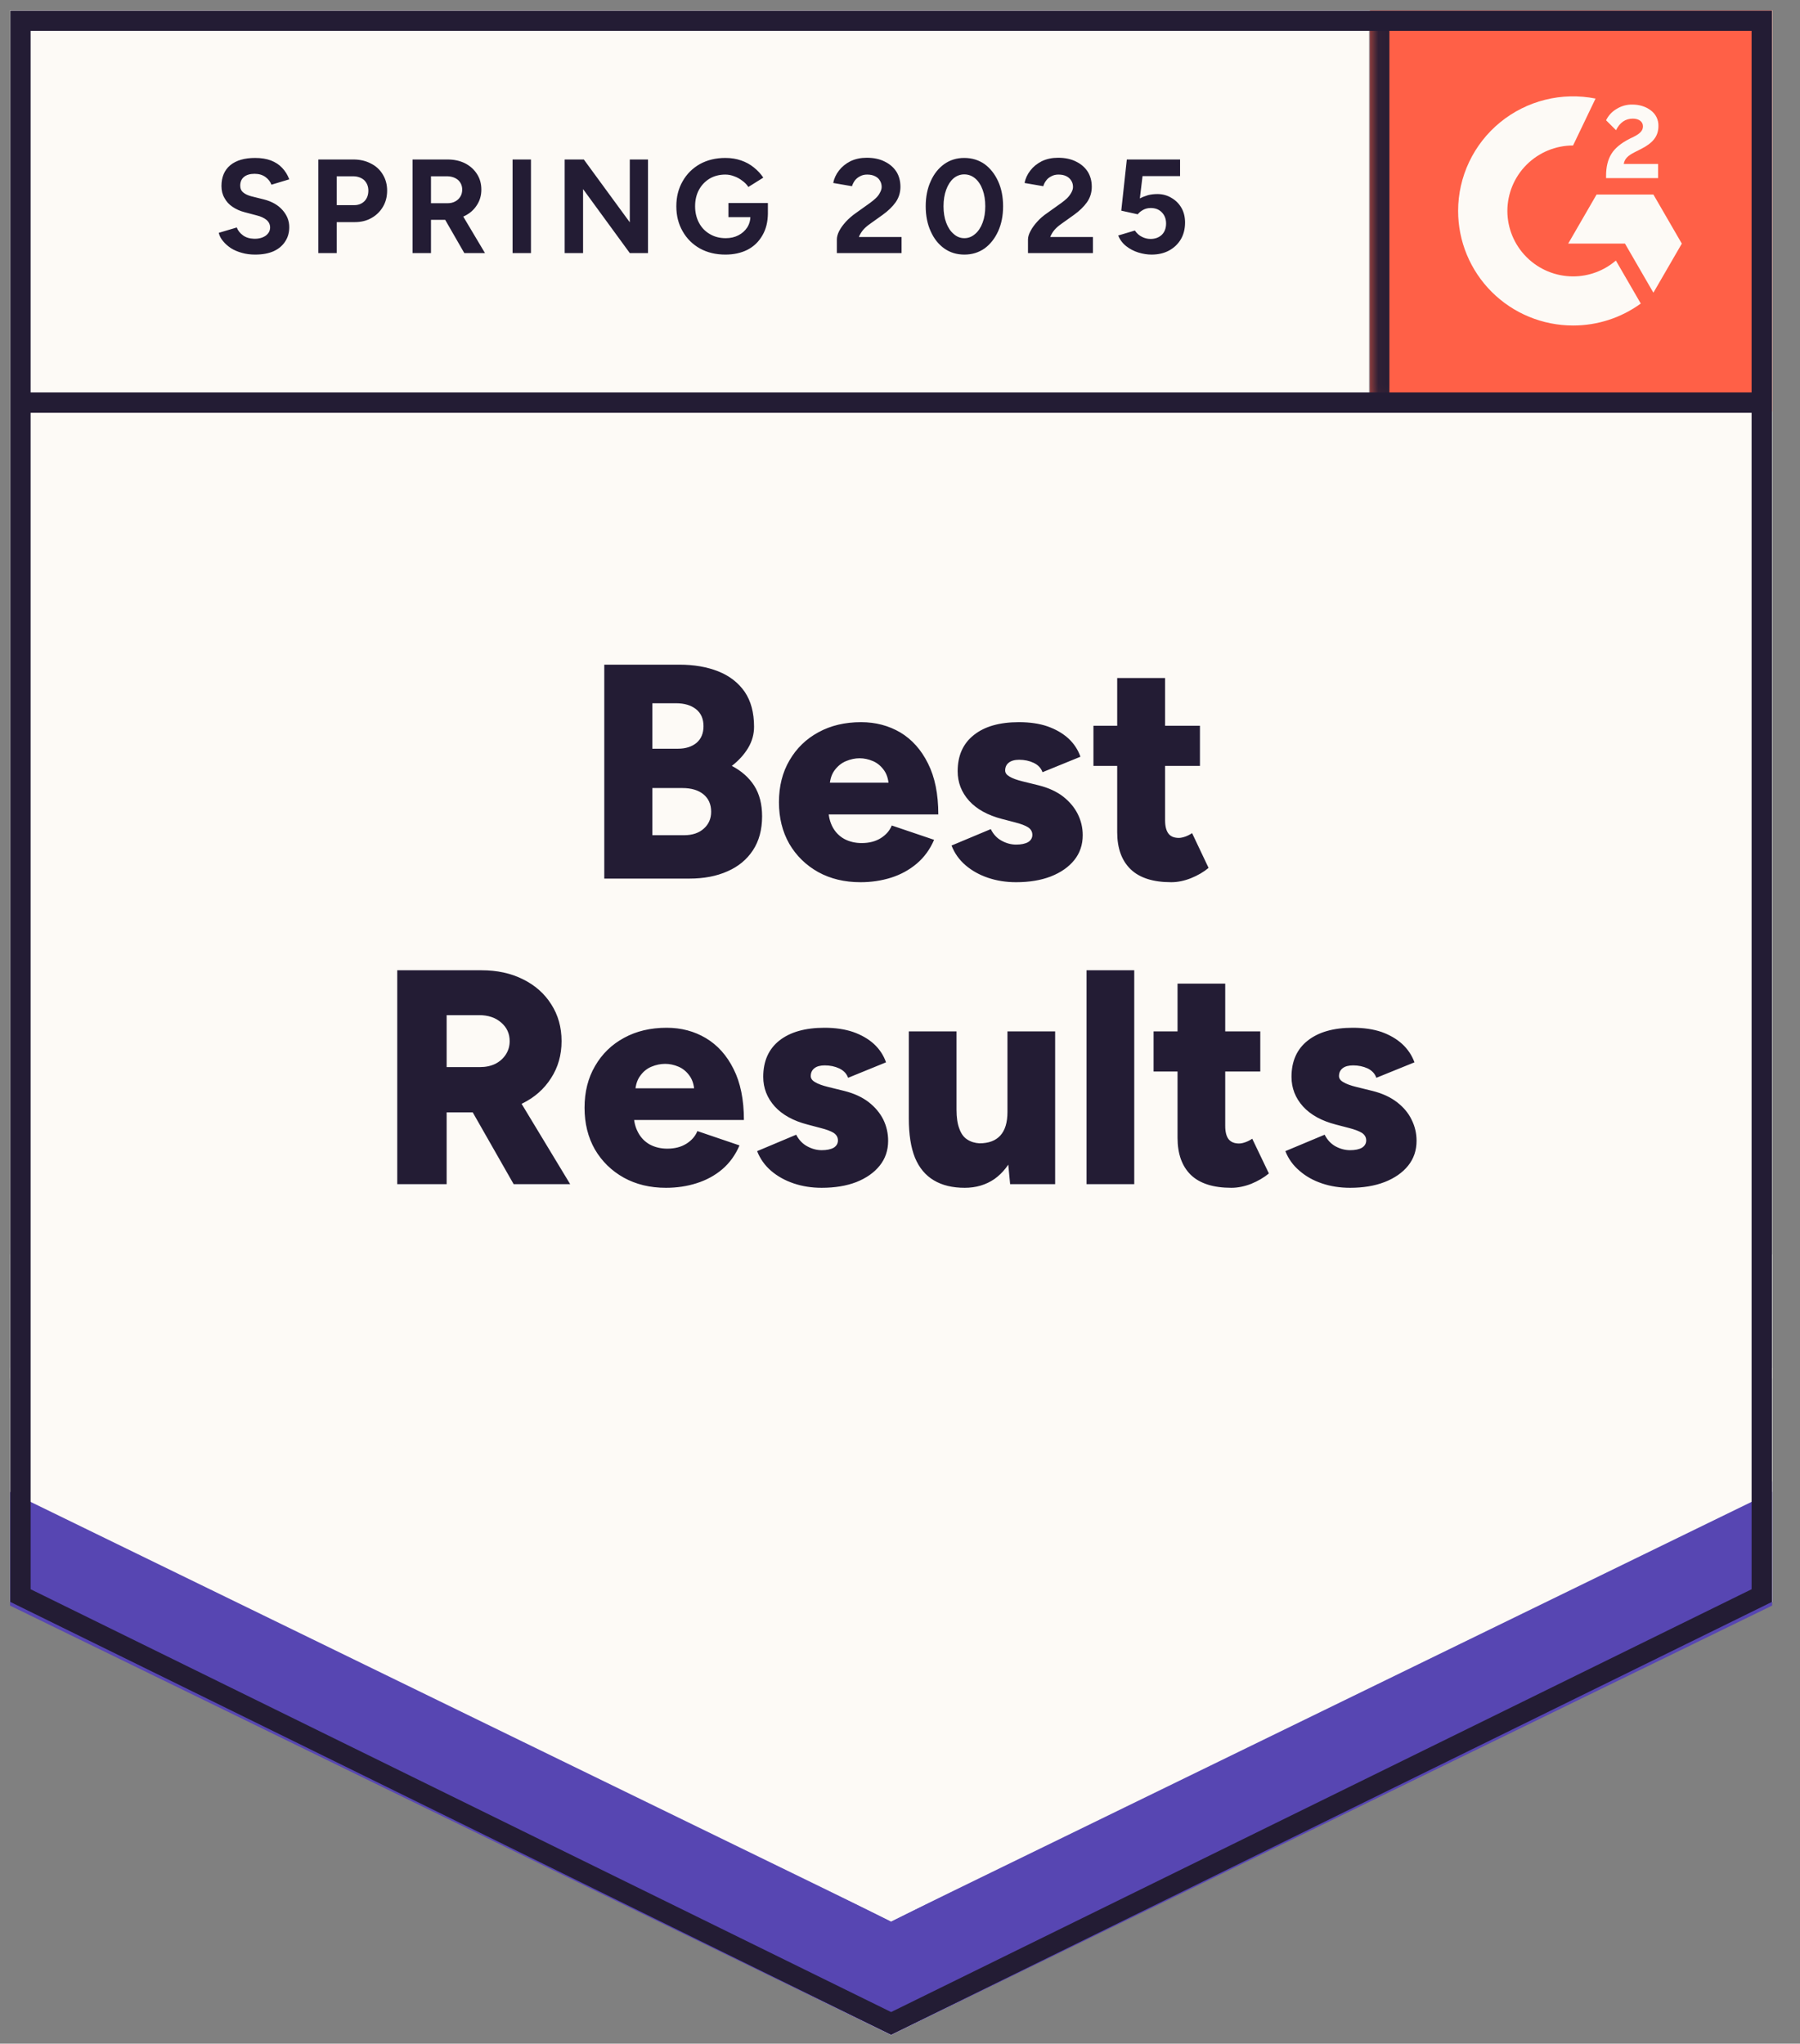
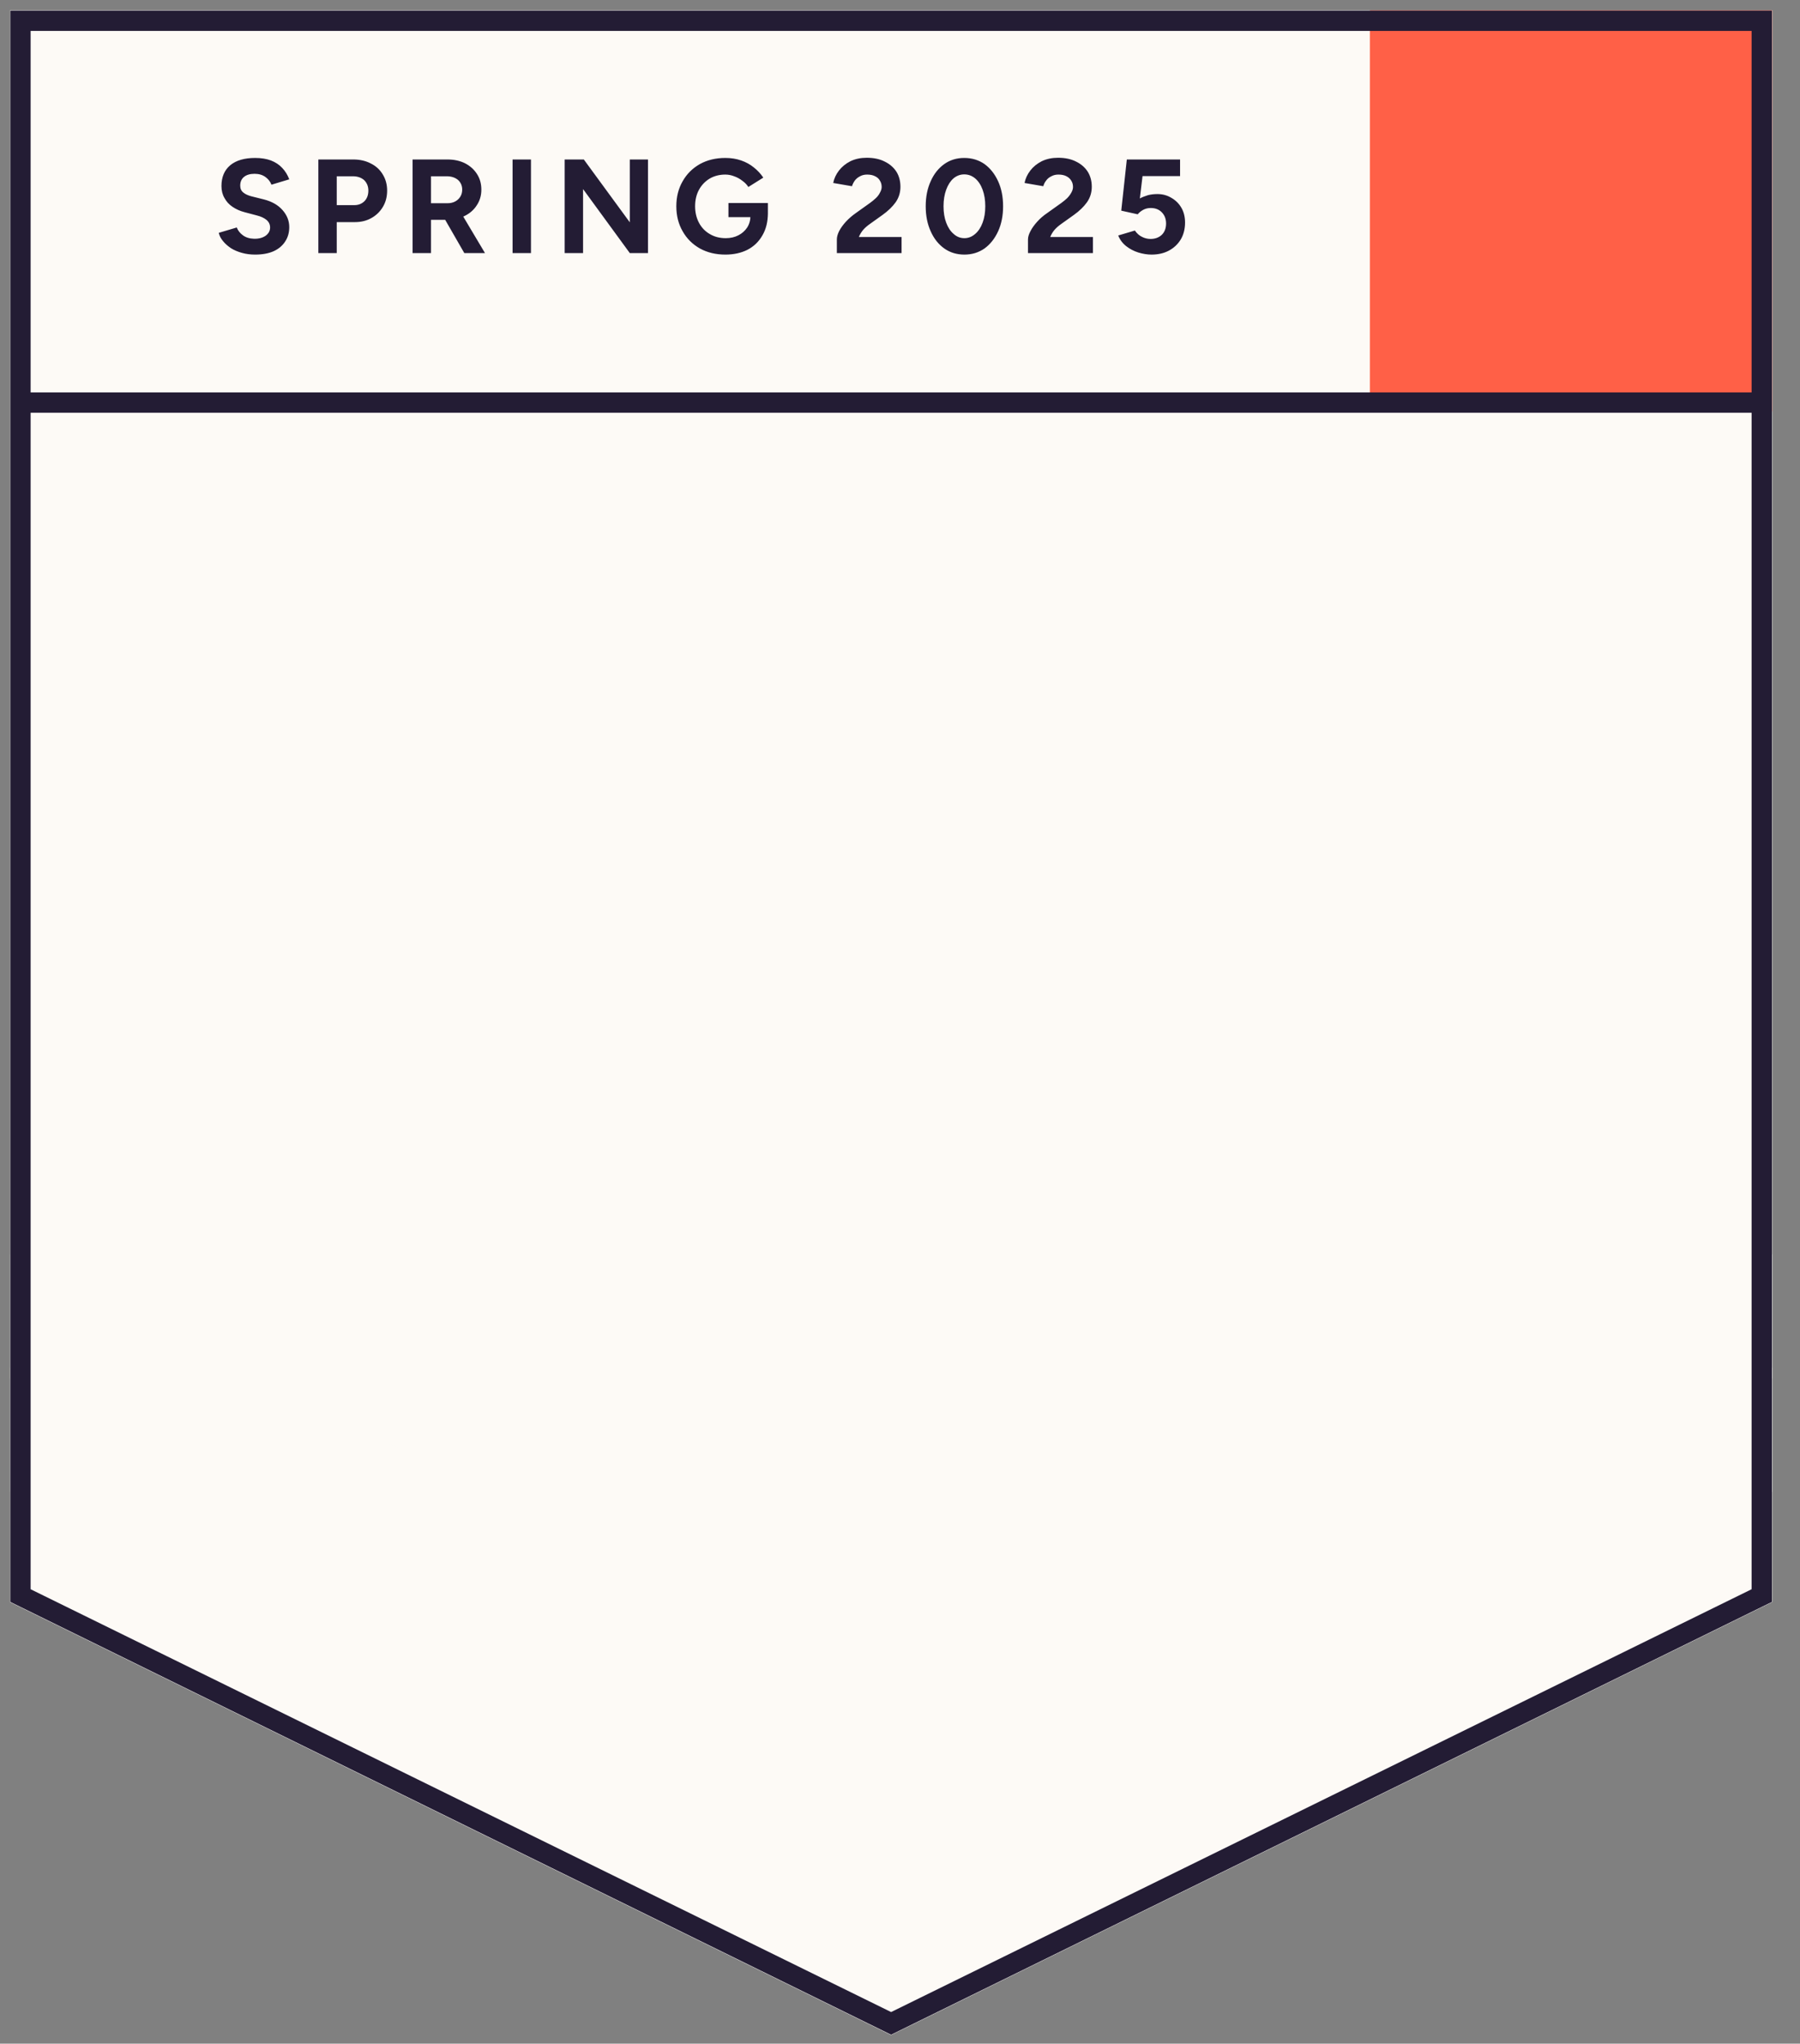
<svg xmlns="http://www.w3.org/2000/svg" width="96" height="109" viewBox="0 0 96 109" fill="none">
  <rect x="0" y="0" width="96" height="109" fill="#808080" stroke="none" />
  <g clip-path="url(#clip0_20302_33943)">
    <path d="M0.535 85.445L47.524 108.535L94.513 85.445V0.553H0.535V85.445Z" fill="#FDFAF6" />
    <path d="M0.535 85.445L47.524 108.535L94.513 85.445V0.553H0.535V85.445Z" fill="#FDFAF6" />
    <path d="M13.608 13.579C13.357 13.579 13.121 13.549 12.904 13.487C12.679 13.426 12.481 13.341 12.311 13.233C12.141 13.117 12.001 12.992 11.892 12.856C11.777 12.72 11.702 12.574 11.668 12.418L12.628 12.133C12.689 12.296 12.798 12.435 12.955 12.55C13.111 12.666 13.309 12.727 13.547 12.734C13.799 12.74 14.007 12.686 14.17 12.571C14.327 12.455 14.405 12.309 14.405 12.133C14.405 11.976 14.344 11.844 14.221 11.735C14.092 11.627 13.918 11.545 13.7 11.491L13.047 11.318C12.808 11.257 12.594 11.161 12.403 11.032C12.219 10.91 12.076 10.754 11.974 10.564C11.865 10.38 11.811 10.166 11.811 9.922C11.811 9.447 11.967 9.076 12.28 8.812C12.594 8.554 13.036 8.424 13.608 8.424C13.928 8.424 14.208 8.469 14.446 8.557C14.691 8.652 14.892 8.784 15.049 8.954C15.212 9.124 15.338 9.328 15.427 9.565L14.477 9.851C14.415 9.688 14.31 9.552 14.16 9.443C14.003 9.328 13.809 9.27 13.578 9.27C13.339 9.27 13.152 9.324 13.016 9.433C12.88 9.542 12.812 9.698 12.812 9.902C12.812 10.058 12.866 10.18 12.975 10.268C13.084 10.357 13.23 10.425 13.414 10.472L14.068 10.635C14.497 10.744 14.831 10.934 15.069 11.206C15.308 11.477 15.427 11.779 15.427 12.112C15.427 12.404 15.355 12.659 15.212 12.876C15.069 13.1 14.865 13.274 14.599 13.396C14.327 13.518 13.997 13.579 13.608 13.579ZM16.979 13.498V8.506H18.839C19.193 8.506 19.506 8.577 19.778 8.72C20.051 8.856 20.262 9.049 20.412 9.301C20.568 9.552 20.647 9.84 20.647 10.166C20.647 10.492 20.572 10.781 20.422 11.032C20.272 11.284 20.071 11.481 19.819 11.623C19.56 11.773 19.261 11.847 18.92 11.847H17.96V13.498H16.979ZM17.96 10.941H18.9C19.118 10.941 19.298 10.869 19.441 10.727C19.578 10.584 19.646 10.397 19.646 10.166C19.646 9.942 19.571 9.756 19.421 9.606C19.264 9.47 19.063 9.402 18.818 9.402H17.96V10.941ZM22.005 13.498V8.506H23.864C24.218 8.506 24.532 8.574 24.804 8.71C25.077 8.852 25.288 9.043 25.438 9.28C25.594 9.518 25.672 9.796 25.672 10.116C25.672 10.428 25.591 10.706 25.427 10.951C25.271 11.195 25.053 11.386 24.773 11.521C24.501 11.657 24.188 11.725 23.834 11.725H22.986V13.498H22.005ZM24.763 13.498L23.609 11.491L24.355 10.961L25.866 13.498H24.763ZM22.986 10.839H23.875C24.024 10.839 24.157 10.808 24.273 10.747C24.389 10.686 24.481 10.601 24.549 10.492C24.617 10.384 24.651 10.258 24.651 10.116C24.651 9.905 24.576 9.732 24.426 9.596C24.27 9.467 24.069 9.402 23.823 9.402H22.986V10.839ZM27.337 13.498V8.506H28.318V13.498H27.337ZM30.116 13.498V8.506H31.137L33.589 11.857V8.506H34.559V13.498H33.589L31.097 10.085V13.498H30.116ZM38.686 13.579C38.176 13.579 37.723 13.47 37.328 13.253C36.933 13.029 36.626 12.723 36.408 12.336C36.184 11.949 36.071 11.504 36.071 11.002C36.071 10.499 36.184 10.054 36.408 9.667C36.626 9.28 36.933 8.975 37.328 8.75C37.723 8.533 38.176 8.424 38.686 8.424C38.993 8.424 39.272 8.469 39.524 8.557C39.783 8.645 40.011 8.771 40.209 8.934C40.406 9.09 40.573 9.27 40.709 9.474L39.912 9.973C39.831 9.844 39.721 9.732 39.585 9.637C39.456 9.535 39.313 9.457 39.156 9.402C39 9.341 38.843 9.311 38.686 9.311C38.373 9.311 38.094 9.382 37.849 9.525C37.604 9.674 37.413 9.874 37.277 10.126C37.141 10.377 37.072 10.669 37.072 11.002C37.072 11.328 37.141 11.62 37.277 11.878C37.413 12.136 37.604 12.336 37.849 12.479C38.094 12.628 38.38 12.703 38.707 12.703C38.959 12.703 39.184 12.652 39.381 12.55C39.578 12.448 39.735 12.309 39.851 12.133C39.967 11.949 40.025 11.739 40.025 11.501L40.954 11.358C40.954 11.827 40.855 12.228 40.658 12.56C40.467 12.893 40.202 13.148 39.861 13.324C39.521 13.494 39.129 13.579 38.686 13.579ZM38.85 11.582V10.829H40.954V11.43L40.423 11.582H38.85ZM44.632 13.498V12.774C44.632 12.639 44.672 12.489 44.754 12.326C44.843 12.156 44.962 11.99 45.112 11.827C45.268 11.657 45.449 11.501 45.653 11.358L46.409 10.818C46.511 10.744 46.61 10.662 46.705 10.574C46.801 10.486 46.876 10.387 46.93 10.278C46.991 10.17 47.022 10.068 47.022 9.973C47.022 9.844 46.991 9.732 46.93 9.637C46.876 9.535 46.79 9.457 46.675 9.402C46.559 9.341 46.416 9.311 46.246 9.311C46.102 9.311 45.977 9.341 45.868 9.402C45.759 9.457 45.667 9.531 45.592 9.627C45.524 9.722 45.473 9.823 45.439 9.932L44.438 9.759C44.485 9.521 44.587 9.301 44.744 9.097C44.901 8.893 45.105 8.727 45.357 8.598C45.616 8.475 45.905 8.414 46.225 8.414C46.6 8.414 46.92 8.482 47.185 8.618C47.451 8.747 47.659 8.927 47.809 9.158C47.952 9.389 48.023 9.657 48.023 9.963C48.023 10.268 47.938 10.543 47.768 10.788C47.597 11.026 47.366 11.25 47.073 11.46L46.389 11.949C46.252 12.044 46.133 12.149 46.031 12.265C45.936 12.38 45.861 12.506 45.806 12.642H48.084V13.498H44.632ZM51.435 13.579C51.026 13.579 50.669 13.47 50.362 13.253C50.049 13.029 49.807 12.723 49.637 12.336C49.46 11.949 49.371 11.504 49.371 11.002C49.371 10.499 49.46 10.054 49.637 9.667C49.807 9.28 50.049 8.975 50.362 8.75C50.669 8.533 51.023 8.424 51.425 8.424C51.833 8.424 52.194 8.533 52.507 8.75C52.814 8.975 53.056 9.28 53.233 9.667C53.41 10.054 53.498 10.499 53.498 11.002C53.498 11.504 53.41 11.949 53.233 12.336C53.056 12.723 52.814 13.029 52.507 13.253C52.194 13.47 51.837 13.579 51.435 13.579ZM51.435 12.703C51.646 12.703 51.837 12.628 52.007 12.479C52.177 12.336 52.31 12.136 52.405 11.878C52.501 11.627 52.548 11.335 52.548 11.002C52.548 10.669 52.501 10.374 52.405 10.116C52.31 9.857 52.177 9.657 52.007 9.514C51.837 9.372 51.642 9.301 51.425 9.301C51.214 9.301 51.023 9.372 50.852 9.514C50.689 9.657 50.56 9.857 50.464 10.116C50.369 10.374 50.321 10.669 50.321 11.002C50.321 11.335 50.369 11.627 50.464 11.878C50.56 12.136 50.693 12.336 50.863 12.479C51.026 12.628 51.217 12.703 51.435 12.703ZM54.826 13.498V12.774C54.826 12.639 54.87 12.489 54.959 12.326C55.047 12.156 55.167 11.99 55.316 11.827C55.466 11.657 55.647 11.501 55.858 11.358L56.614 10.818C56.716 10.744 56.815 10.662 56.91 10.574C56.999 10.486 57.074 10.387 57.135 10.278C57.196 10.17 57.227 10.068 57.227 9.973C57.227 9.844 57.196 9.732 57.135 9.637C57.074 9.535 56.988 9.457 56.879 9.402C56.764 9.341 56.621 9.311 56.45 9.311C56.307 9.311 56.181 9.341 56.072 9.402C55.957 9.457 55.865 9.531 55.797 9.627C55.722 9.722 55.671 9.823 55.643 9.932L54.642 9.759C54.69 9.521 54.792 9.301 54.949 9.097C55.105 8.893 55.31 8.727 55.562 8.598C55.821 8.475 56.11 8.414 56.43 8.414C56.804 8.414 57.125 8.482 57.39 8.618C57.656 8.747 57.864 8.927 58.013 9.158C58.156 9.389 58.228 9.657 58.228 9.963C58.228 10.268 58.143 10.543 57.972 10.788C57.802 11.026 57.571 11.25 57.278 11.46L56.593 11.949C56.457 12.044 56.338 12.149 56.236 12.265C56.141 12.38 56.066 12.506 56.011 12.642H58.289V13.498H54.826ZM61.415 13.579C61.19 13.579 60.955 13.542 60.71 13.467C60.472 13.392 60.257 13.28 60.066 13.131C59.869 12.975 59.726 12.784 59.638 12.56L60.526 12.296C60.635 12.452 60.761 12.564 60.904 12.632C61.047 12.706 61.2 12.744 61.364 12.744C61.609 12.744 61.81 12.669 61.967 12.52C62.116 12.37 62.191 12.17 62.191 11.919C62.191 11.681 62.116 11.484 61.967 11.328C61.817 11.172 61.619 11.094 61.374 11.094C61.224 11.094 61.088 11.127 60.965 11.195C60.843 11.263 60.748 11.341 60.679 11.43L59.801 11.236L60.097 8.506H62.937V9.392H60.935L60.792 10.584C60.921 10.516 61.064 10.459 61.221 10.411C61.377 10.37 61.548 10.35 61.732 10.35C62.004 10.35 62.252 10.418 62.477 10.554C62.702 10.683 62.879 10.859 63.008 11.083C63.138 11.307 63.203 11.569 63.203 11.868C63.203 12.207 63.128 12.506 62.978 12.764C62.821 13.022 62.61 13.223 62.344 13.365C62.079 13.508 61.769 13.579 61.415 13.579Z" fill="#231C34" />
-     <path d="M32.228 46.86V35.45H36.232C37.016 35.45 37.707 35.569 38.306 35.807C38.905 36.045 39.375 36.408 39.716 36.897C40.049 37.386 40.216 38.007 40.216 38.761C40.216 39.162 40.111 39.539 39.9 39.892C39.688 40.245 39.399 40.564 39.031 40.849C39.549 41.121 39.947 41.474 40.226 41.909C40.506 42.35 40.645 42.894 40.645 43.539C40.645 44.252 40.482 44.856 40.155 45.352C39.828 45.848 39.375 46.221 38.796 46.473C38.218 46.731 37.543 46.86 36.774 46.86H32.228ZM34.792 44.547H36.477C36.927 44.547 37.281 44.428 37.54 44.191C37.799 43.96 37.928 43.661 37.928 43.294C37.928 42.901 37.792 42.592 37.52 42.367C37.247 42.143 36.873 42.031 36.396 42.031H34.792V44.547ZM34.792 39.933H36.151C36.566 39.933 36.9 39.827 37.152 39.617C37.397 39.406 37.52 39.111 37.52 38.731C37.52 38.337 37.387 38.035 37.121 37.824C36.855 37.614 36.498 37.508 36.048 37.508H34.792V39.933ZM45.896 47.053C45.044 47.053 44.292 46.873 43.638 46.513C42.984 46.147 42.47 45.644 42.096 45.006C41.728 44.361 41.544 43.62 41.544 42.785C41.544 41.936 41.731 41.193 42.106 40.554C42.481 39.909 42.995 39.41 43.648 39.057C44.302 38.697 45.062 38.517 45.926 38.517C46.696 38.517 47.394 38.7 48.02 39.067C48.64 39.44 49.131 39.99 49.492 40.717C49.859 41.444 50.043 42.35 50.043 43.437H43.894L44.18 43.131C44.18 43.498 44.255 43.824 44.404 44.109C44.554 44.388 44.765 44.602 45.038 44.751C45.31 44.894 45.617 44.965 45.957 44.965C46.359 44.965 46.699 44.877 46.979 44.7C47.258 44.524 47.452 44.3 47.561 44.028L49.818 44.792C49.6 45.301 49.291 45.726 48.889 46.065C48.494 46.398 48.041 46.646 47.53 46.809C47.013 46.972 46.468 47.053 45.896 47.053ZM44.241 42.072L43.975 41.746H47.643L47.408 42.072C47.408 41.664 47.326 41.342 47.163 41.104C46.999 40.867 46.798 40.697 46.56 40.595C46.321 40.493 46.083 40.442 45.845 40.442C45.606 40.442 45.365 40.493 45.12 40.595C44.874 40.697 44.667 40.867 44.496 41.104C44.326 41.342 44.241 41.664 44.241 42.072ZM54.19 47.053C53.659 47.053 53.162 46.975 52.699 46.819C52.236 46.663 51.834 46.439 51.494 46.147C51.16 45.861 50.911 45.512 50.748 45.097L52.842 44.221C52.978 44.5 53.172 44.707 53.424 44.843C53.676 44.979 53.932 45.047 54.19 45.047C54.463 45.047 54.677 45.002 54.834 44.914C54.984 44.819 55.059 44.69 55.059 44.527C55.059 44.357 54.98 44.221 54.824 44.12C54.667 44.024 54.442 43.94 54.15 43.865L53.445 43.681C52.682 43.484 52.096 43.162 51.688 42.714C51.279 42.259 51.075 41.732 51.075 41.135C51.075 40.299 51.364 39.654 51.943 39.199C52.515 38.744 53.315 38.517 54.344 38.517C54.922 38.517 55.43 38.591 55.866 38.741C56.308 38.897 56.679 39.111 56.979 39.383C57.279 39.661 57.493 39.987 57.623 40.361L55.6 41.186C55.525 40.968 55.369 40.802 55.13 40.687C54.899 40.578 54.64 40.523 54.354 40.523C54.115 40.523 53.932 40.575 53.802 40.676C53.673 40.778 53.608 40.917 53.608 41.094C53.608 41.223 53.687 41.332 53.843 41.42C54 41.515 54.231 41.6 54.538 41.675L55.406 41.889C55.917 42.018 56.346 42.215 56.693 42.479C57.04 42.751 57.303 43.063 57.48 43.417C57.657 43.77 57.745 44.147 57.745 44.547C57.745 45.057 57.595 45.498 57.296 45.872C56.996 46.245 56.577 46.537 56.039 46.748C55.508 46.952 54.892 47.053 54.19 47.053ZM62.465 47.053C61.498 47.053 60.776 46.822 60.299 46.361C59.822 45.899 59.584 45.24 59.584 44.384V36.163H62.138V43.743C62.138 44.069 62.199 44.31 62.322 44.466C62.437 44.615 62.621 44.69 62.873 44.69C62.969 44.69 63.084 44.666 63.221 44.619C63.35 44.571 63.469 44.51 63.578 44.435L64.457 46.289C64.198 46.507 63.885 46.69 63.517 46.839C63.156 46.982 62.805 47.053 62.465 47.053ZM58.317 40.849V38.71H63.997V40.849H58.317ZM21.186 63.159V51.749H25.68C26.511 51.749 27.247 51.909 27.887 52.228C28.534 52.547 29.038 52.992 29.398 53.563C29.766 54.133 29.95 54.789 29.95 55.529C29.95 56.269 29.763 56.928 29.388 57.505C29.02 58.082 28.513 58.531 27.866 58.85C27.219 59.169 26.474 59.329 25.629 59.329H23.821V63.159H21.186ZM27.396 63.159L24.812 58.626L26.794 57.179L30.41 63.159H27.396ZM23.821 56.914H25.599C25.905 56.914 26.177 56.856 26.416 56.741C26.654 56.619 26.841 56.453 26.977 56.242C27.114 56.031 27.182 55.794 27.182 55.529C27.182 55.128 27.032 54.799 26.732 54.541C26.433 54.276 26.038 54.143 25.547 54.143H23.821V56.914ZM35.517 63.352C34.673 63.352 33.924 63.172 33.27 62.812C32.616 62.446 32.102 61.943 31.727 61.305C31.36 60.66 31.176 59.919 31.176 59.084C31.176 58.235 31.363 57.492 31.738 56.853C32.112 56.208 32.626 55.709 33.28 55.356C33.934 54.996 34.693 54.816 35.558 54.816C36.328 54.816 37.022 54.999 37.642 55.366C38.269 55.739 38.762 56.289 39.123 57.016C39.491 57.743 39.675 58.649 39.675 59.736H33.525L33.801 59.43C33.801 59.797 33.88 60.123 34.036 60.408C34.186 60.687 34.397 60.901 34.669 61.05C34.942 61.193 35.248 61.264 35.589 61.264C35.991 61.264 36.331 61.176 36.61 60.999C36.889 60.823 37.084 60.599 37.193 60.327L39.44 61.091C39.222 61.6 38.916 62.025 38.52 62.364C38.126 62.697 37.669 62.945 37.152 63.108C36.641 63.271 36.096 63.352 35.517 63.352ZM33.873 58.371L33.607 58.045H37.274L37.039 58.371C37.039 57.964 36.958 57.641 36.794 57.403C36.631 57.166 36.43 56.996 36.191 56.894C35.953 56.792 35.715 56.741 35.476 56.741C35.231 56.741 34.986 56.792 34.741 56.894C34.496 56.996 34.291 57.166 34.128 57.403C33.958 57.641 33.873 57.964 33.873 58.371ZM43.822 63.352C43.291 63.352 42.794 63.274 42.331 63.118C41.868 62.962 41.466 62.738 41.125 62.446C40.792 62.16 40.543 61.811 40.38 61.397L42.464 60.52C42.606 60.799 42.804 61.006 43.056 61.142C43.308 61.278 43.563 61.346 43.822 61.346C44.094 61.346 44.309 61.301 44.466 61.213C44.615 61.118 44.69 60.989 44.69 60.826C44.69 60.656 44.612 60.52 44.456 60.419C44.299 60.324 44.071 60.239 43.771 60.164L43.076 59.98C42.314 59.784 41.728 59.461 41.319 59.013C40.911 58.558 40.706 58.031 40.706 57.434C40.706 56.599 40.993 55.953 41.565 55.498C42.144 55.043 42.947 54.816 43.975 54.816C44.547 54.816 45.055 54.891 45.497 55.04C45.94 55.196 46.311 55.41 46.611 55.682C46.91 55.96 47.125 56.286 47.254 56.66L45.232 57.485C45.157 57.267 45 57.101 44.762 56.986C44.53 56.877 44.272 56.823 43.986 56.823C43.747 56.823 43.563 56.873 43.434 56.975C43.305 57.077 43.24 57.217 43.24 57.393C43.24 57.522 43.318 57.631 43.475 57.719C43.632 57.814 43.863 57.899 44.169 57.974L45.038 58.188C45.548 58.317 45.977 58.514 46.325 58.779C46.672 59.05 46.934 59.362 47.111 59.716C47.282 60.069 47.367 60.446 47.367 60.846C47.367 61.356 47.217 61.797 46.917 62.171C46.618 62.544 46.202 62.836 45.671 63.047C45.14 63.251 44.524 63.352 43.822 63.352ZM53.874 63.159L53.731 61.661V55.009H56.274V63.159H53.874ZM48.47 59.186V55.009H51.014V59.186H48.47ZM51.014 59.186C51.014 59.607 51.065 59.947 51.167 60.205C51.262 60.469 51.402 60.66 51.586 60.775C51.769 60.897 51.987 60.965 52.239 60.979C52.73 60.979 53.101 60.84 53.353 60.561C53.605 60.283 53.731 59.865 53.731 59.308H54.497C54.497 60.171 54.367 60.904 54.109 61.509C53.843 62.106 53.486 62.565 53.036 62.884C52.58 63.196 52.052 63.352 51.453 63.352C50.799 63.352 50.251 63.22 49.808 62.955C49.359 62.69 49.022 62.286 48.797 61.743C48.579 61.2 48.47 60.504 48.47 59.655V59.186H51.014ZM57.95 63.159V51.749H60.493V63.159H57.95ZM65.672 63.352C64.705 63.352 63.983 63.121 63.507 62.66C63.037 62.198 62.802 61.539 62.802 60.683V52.463H65.345V60.042C65.345 60.368 65.406 60.609 65.529 60.765C65.652 60.914 65.836 60.989 66.081 60.989C66.183 60.989 66.299 60.965 66.428 60.918C66.557 60.87 66.677 60.809 66.786 60.734L67.674 62.588C67.409 62.806 67.095 62.989 66.734 63.139C66.367 63.281 66.013 63.352 65.672 63.352ZM61.525 57.149V55.009H67.215V57.149H61.525ZM72.005 63.352C71.468 63.352 70.967 63.274 70.504 63.118C70.041 62.962 69.642 62.738 69.309 62.446C68.968 62.16 68.716 61.811 68.553 61.397L70.647 60.52C70.79 60.799 70.984 61.006 71.229 61.142C71.481 61.278 71.74 61.346 72.005 61.346C72.278 61.346 72.489 61.301 72.639 61.213C72.789 61.118 72.864 60.989 72.864 60.826C72.864 60.656 72.785 60.52 72.629 60.419C72.472 60.324 72.247 60.239 71.954 60.164L71.25 59.98C70.487 59.784 69.901 59.461 69.493 59.013C69.084 58.558 68.88 58.031 68.88 57.434C68.88 56.599 69.169 55.953 69.748 55.498C70.327 55.043 71.127 54.816 72.148 54.816C72.727 54.816 73.238 54.891 73.681 55.04C74.117 55.196 74.484 55.41 74.784 55.682C75.084 55.96 75.302 56.286 75.438 56.66L73.405 57.485C73.33 57.267 73.177 57.101 72.945 56.986C72.707 56.877 72.448 56.823 72.169 56.823C71.924 56.823 71.737 56.873 71.607 56.975C71.478 57.077 71.413 57.217 71.413 57.393C71.413 57.522 71.491 57.631 71.648 57.719C71.805 57.814 72.036 57.899 72.343 57.974L73.211 58.188C73.722 58.317 74.151 58.514 74.498 58.779C74.852 59.05 75.114 59.362 75.284 59.716C75.462 60.069 75.55 60.446 75.55 60.846C75.55 61.356 75.4 61.797 75.101 62.171C74.801 62.544 74.382 62.836 73.844 63.047C73.313 63.251 72.7 63.352 72.005 63.352Z" fill="#231C34" />
    <path d="M73.06 0.553H94.512V21.945H73.06V0.553Z" fill="#FF6047" />
    <mask id="mask0_20302_33943" style="mask-type:luminance" maskUnits="userSpaceOnUse" x="73" y="0" width="22" height="22">
      <path d="M73.06 0.553H94.512V21.945H73.06V0.553Z" fill="white" />
    </mask>
    <g mask="url(#mask0_20302_33943)">
-       <path fill-rule="evenodd" clip-rule="evenodd" d="M88.431 8.745H86.599C86.649 8.459 86.826 8.299 87.185 8.117L87.523 7.946C88.127 7.638 88.449 7.29 88.449 6.724C88.455 6.56 88.42 6.397 88.348 6.25C88.275 6.103 88.167 5.976 88.033 5.88C87.761 5.677 87.43 5.577 87.047 5.577C86.751 5.574 86.461 5.656 86.211 5.814C85.971 5.956 85.778 6.165 85.657 6.415L86.188 6.944C86.394 6.53 86.693 6.327 87.086 6.327C87.418 6.327 87.624 6.498 87.624 6.734C87.624 6.933 87.523 7.098 87.141 7.29L86.926 7.395C86.455 7.632 86.128 7.902 85.94 8.21C85.751 8.514 85.657 8.905 85.657 9.373V9.5H88.431V8.746V8.745ZM88.181 10.375H85.151L83.637 12.993H86.666L88.181 15.611L89.697 12.993L88.181 10.375Z" fill="#FDFAF6" />
-       <path fill-rule="evenodd" clip-rule="evenodd" d="M83.897 14.742C82.968 14.741 82.078 14.373 81.421 13.718C80.764 13.064 80.394 12.176 80.393 11.25C80.395 10.324 80.764 9.437 81.421 8.782C82.078 8.128 82.968 7.76 83.897 7.759L85.096 5.257C84.207 5.08 83.29 5.101 82.41 5.321C81.53 5.54 80.71 5.951 80.009 6.524C79.308 7.097 78.743 7.818 78.355 8.636C77.967 9.453 77.766 10.346 77.766 11.25C77.766 12.053 77.925 12.848 78.233 13.589C78.541 14.331 78.993 15.005 79.562 15.572C80.131 16.139 80.807 16.59 81.551 16.896C82.295 17.203 83.092 17.361 83.897 17.361C85.195 17.363 86.46 16.953 87.508 16.19L86.18 13.896C85.546 14.442 84.735 14.742 83.897 14.742Z" fill="#FDFAF6" />
-       <path d="M73.559 1.232V21.471" stroke="#231C34" stroke-width="1.085" />
-     </g>
-     <path d="M0.535 85.635V79.013L47.524 102.486L94.513 79.013V85.635L47.524 108.535L0.535 85.635Z" fill="#5746B2" />
+       </g>
    <path d="M0.535 79.569V72.947L47.524 96.42L94.513 72.947V79.569L47.524 102.469L0.535 79.569Z" fill="#FDFAF6" />
    <path d="M0.535 73.523V66.902L47.524 90.375L94.513 66.902V73.523L47.524 96.423L0.535 73.523Z" fill="#FDFAF6" />
    <path d="M94.081 21.472H1.175M93.961 85.101L47.526 107.918L1.091 85.101V1.106H93.961V85.101Z" stroke="#231C34" stroke-width="1.085" />
  </g>
  <defs>
    <clipPath id="clip0_20302_33943">
      <rect width="95" height="109" fill="white" transform="translate(0.5)" />
    </clipPath>
  </defs>
</svg>